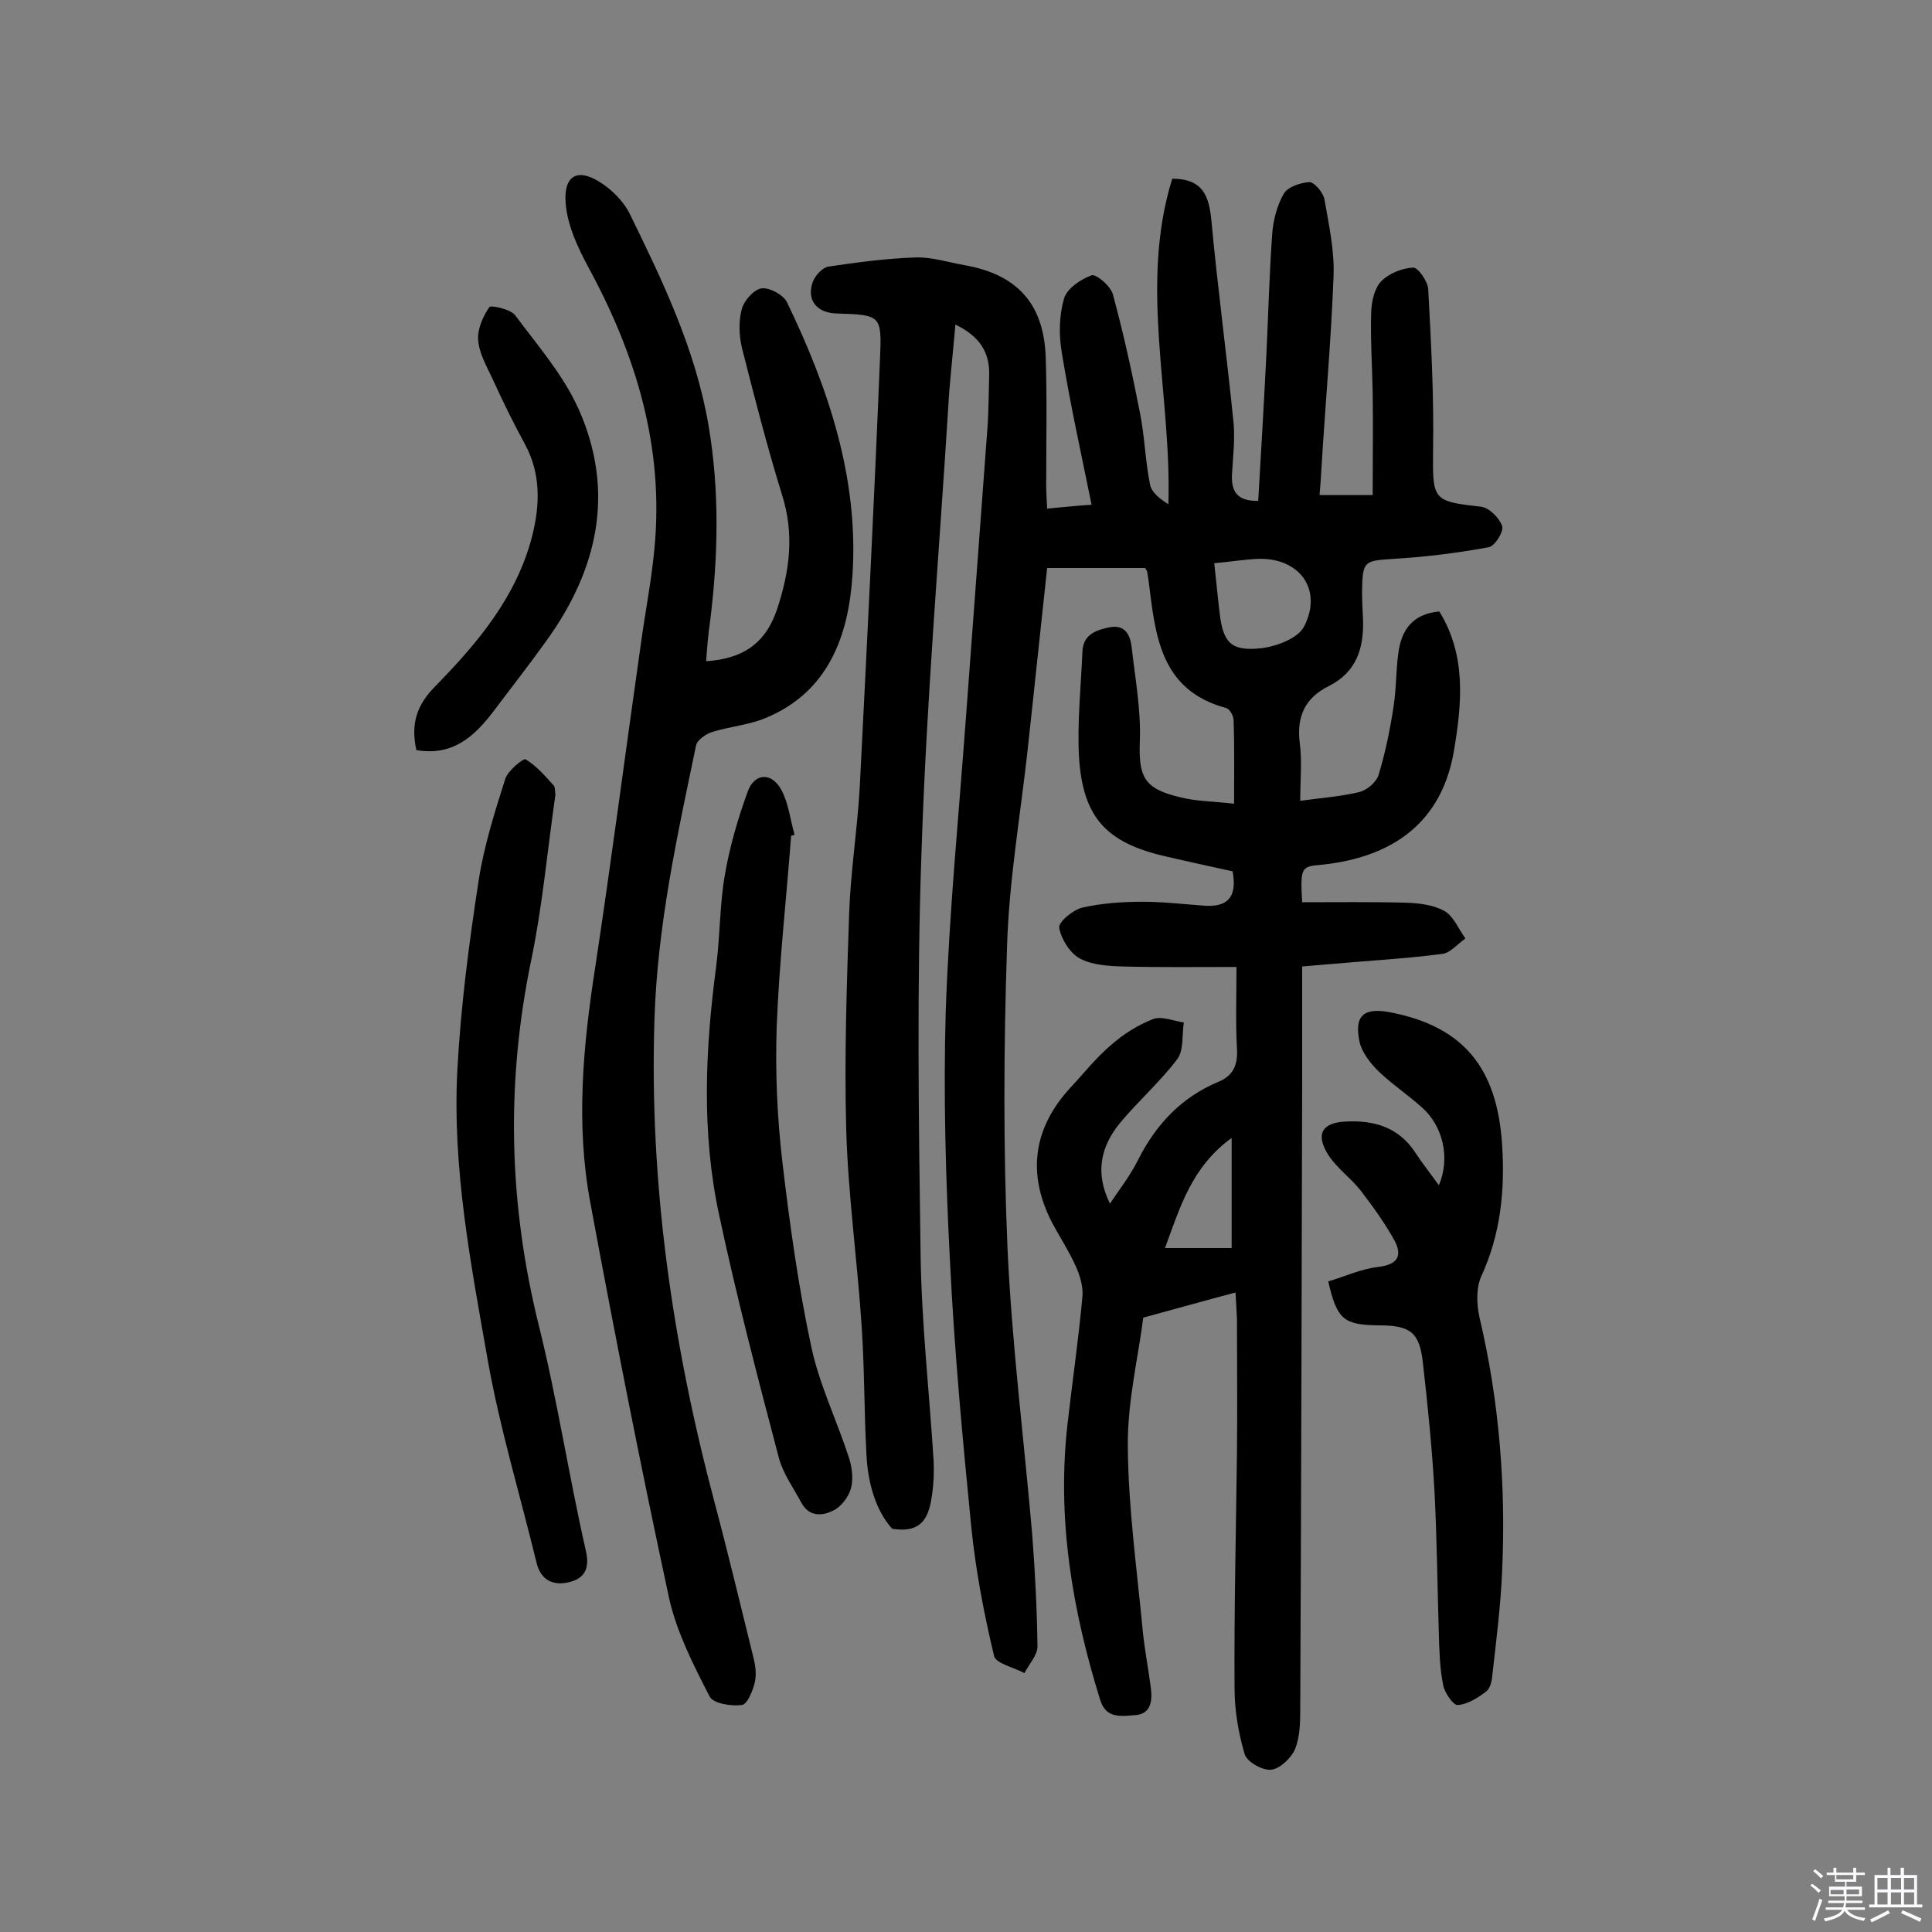
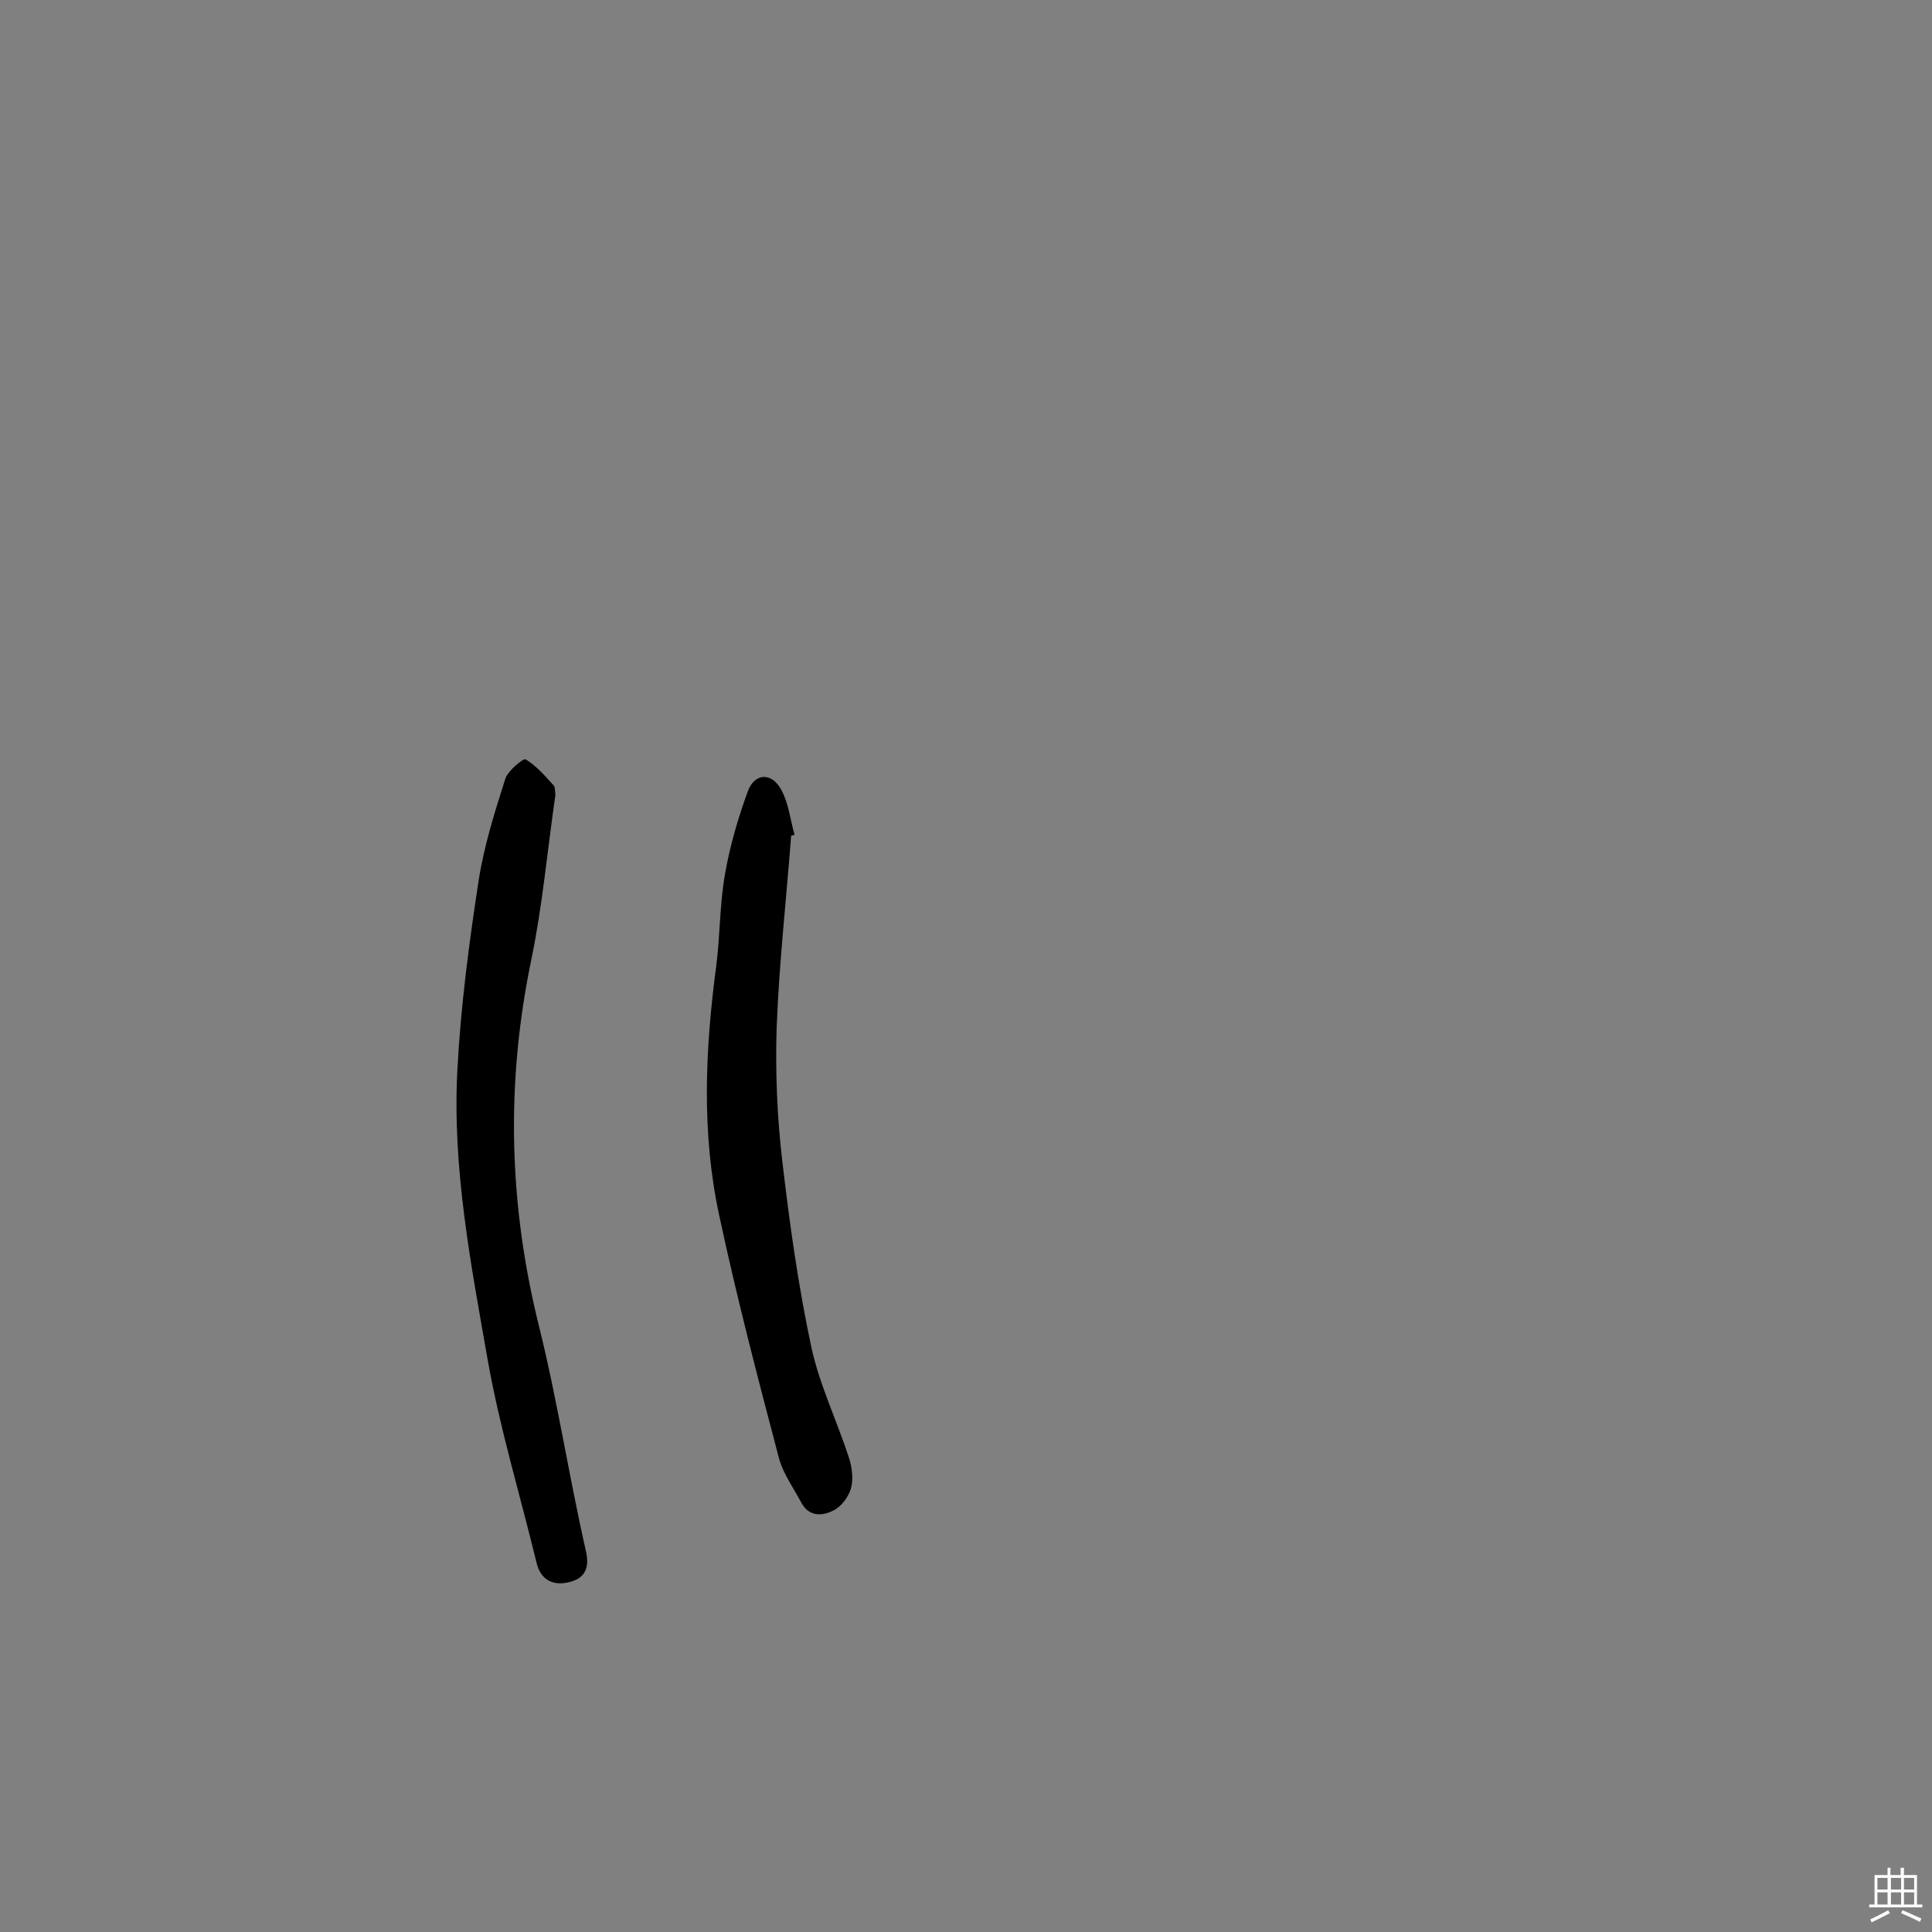
<svg xmlns="http://www.w3.org/2000/svg" enable-background="new 0 0 400 400" viewBox="0 0 400 400">
  <rect x="0" y="0" width="400" height="400" fill="#808080" stroke="none" />
-   <path d="m374.8 390.4.4-.4c.7.5 1.3 1 1.8 1.4l-.5.5c-.5-.6-1.1-1.1-1.7-1.5zm1 7.3-.6-.3c.5-1.4 1.1-2.8 1.5-4.3.2.1.4.2.6.3-.5 1.3-1 2.8-1.5 4.3zm-.4-10.3.4-.4c.4.3 1 .8 1.7 1.4l-.5.5c-.4-.5-1-1-1.6-1.5zm2.5.3h1.7v-1h.6v1h3.5v-1h.6v1h1.8v.5h-1.8v1.4h-2v1h3.2v2h-3.2v.9h3.3v.5h-3.4c0 .3-.1.6-.1.9h4v.5h-3.7c.7.9 1.9 1.5 3.8 1.7-.1.2-.2.4-.3.6-2.1-.4-3.5-1.1-4-2.1-.4 1-1.8 1.7-4 2.2-.1-.2-.2-.4-.3-.6 2.1-.4 3.4-1 3.8-1.8h-3.4v-.5h3.6c.1-.3.1-.6.2-.9h-3.3v-.5h3.4c0-.3 0-.6 0-.9h-3.2v-2h3.3v-1h-2.1v-1.4h-1.7v-.5zm1.1 3.5v1h2.7c0-.3 0-.4 0-.4 0-.1 0-.2 0-.2 0-.1 0-.2 0-.3h-2.7zm1.2-3v.9h3.5v-.9zm4.7 3h-2.6v.6.4h2.6z" fill="#fbfafc" />
  <path d="m393.6 386.7h.6v1.5h2.7v6.1h1.1v.6h-11v-.6h1.1v-6.1h2.7v-1.5h.6v1.5h2.1v-1.5zm-2.7 8.8.4.6c-1.2.6-2.5 1.3-3.8 1.9-.1-.2-.2-.4-.3-.6 1.2-.6 2.5-1.2 3.7-1.9zm-2.2-6.7v2.4h2.1v-2.4zm0 3v2.5h2.1v-2.5zm2.8-3v2.4h2.1v-2.4zm0 3v2.5h2.1v-2.5zm6 6.1c-1.4-.7-2.7-1.3-3.9-1.8l.3-.6c1.5.6 2.7 1.2 3.9 1.7zm-1.2-9.1h-2.1v2.4h2.1zm-2.1 3v2.5h2.1v-2.5z" fill="#fbfafc" />
  <g fill="#010000">
-     <path d="m255.8 267.6c-6.1 1.6-11.7 3.2-19.1 5.2-1 8-3.3 17.4-3.2 26.7.1 12.7 1.9 25.5 3.1 38.2.4 4 1.2 8 1.7 12 .3 2.6-.1 5.2-3.3 5.4-2.8.2-6 .8-7.2-3.1-5.8-18.6-9-37.5-6.8-57 1-8.9 2.3-17.7 3.1-26.5.2-2.1-.5-4.4-1.4-6.4-1.4-3.1-3.3-6-4.9-9-5.2-10.1-3.9-19.6 3.9-28 2.8-3 5.3-6.2 8.4-8.8 2.5-2.2 5.5-4.1 8.6-5.3 1.8-.7 4.3.4 6.4.7-.4 2.5 0 5.7-1.3 7.5-3.6 4.8-8.2 8.8-12 13.4-3.8 4.7-5.2 10.1-2 16.6 2-3 4.2-5.8 5.8-9 3.7-7.4 9-13 16.6-16.2 3.2-1.3 4.1-3.6 3.9-6.9-.3-5.3-.1-10.7-.1-16.9-8.2 0-15.9.1-23.6-.1-3-.1-6.4-.3-8.9-1.7-2-1.1-3.8-4-4.2-6.3-.2-1.2 2.8-3.7 4.8-4.2 4-.9 8.3-1.2 12.5-1.2s8.4.5 12.6.8c4.9.4 7-1.7 6-7.1-4.5-1-9.2-2-13.9-3.1-12.2-2.8-17.1-8-17.9-20.5-.4-7.2.4-14.6.7-21.8.1-3.5 2.6-4.5 5.5-5.1 3.3-.7 4.4 1.5 4.7 4.1.7 6.3 1.9 12.7 1.7 19.1-.3 7.7.7 10.2 8.5 12 3.2.8 6.6.8 11 1.3 0-6.3.1-11.8-.1-17.3 0-.9-.8-2.3-1.5-2.5-13.8-3.7-14.7-15.2-16.1-26.4-.1-.6-.2-1.3-.3-1.9 0-.1-.2-.3-.4-.7-6.5 0-13.2 0-20.3 0-1.4 12.8-2.7 25.5-4.1 38.2-1.5 13.4-3.8 26.7-4.2 40.1-.7 20.9-.8 41.8.1 62.7.9 19.7 3.4 39.4 5.1 59 .6 7.8 1 15.5 1.1 23.3 0 1.8-1.8 3.7-2.7 5.5-2.2-1.2-6-2-6.3-3.6-2.1-8.8-3.8-17.7-4.7-26.6-1.8-18.2-3.5-36.5-4.4-54.7-.9-17.3-1.4-34.7-.9-52 .7-20.4 2.7-40.7 4.2-61.1 1.5-20.2 3-40.4 4.5-60.6.2-3.4.2-6.8.3-10.2.1-4.7-2-8-7-10.4-.5 6.1-1.2 11.8-1.5 17.5-1.9 30.4-4.5 60.8-5.5 91.3-1 27.9-.6 55.9-.2 83.8.2 14.2 1.8 28.4 2.7 42.7.1 2.3 0 4.6-.3 6.8-.6 4.3-1.7 8.3-8.3 7.2-3.4-3.8-5-9.4-5.3-15.2-.5-8.9-.4-17.8-1-26.7-.9-13.6-2.8-27.1-3.2-40.7-.4-14.9.1-29.8.6-44.7.3-8.7 1.7-17.4 2.2-26.2 1.5-29.6 3-59.3 4.2-88.9.4-8.9.1-8.9-9-9.2-4.1-.1-6.3-2.8-4.9-6.6.5-1.3 2-2.9 3.2-3.1 6-.9 12.1-1.7 18.1-1.9 3.3-.1 6.7 1 10.1 1.6 10.8 1.9 16.4 7.9 16.8 19 .3 8.8.1 17.5.1 26.3 0 1.6.1 3.1.2 5.1 3.3-.3 6.1-.6 9.2-.8-2.2-10.8-4.5-21.2-6.2-31.7-.6-3.6-.5-7.6.5-11 .6-2.1 3.5-4 5.7-4.8 1-.3 3.9 2.2 4.4 3.9 2.2 8.1 4 16.3 5.6 24.5 1 4.9 1.1 10 2.1 14.9.3 1.6 1.9 2.9 3.8 4.1.7-22.7-6.1-45.2.8-67.4 6.3 0 7.6 3.5 8.1 8.6 1.3 14 3.2 28 4.6 42 .3 3.3-.1 6.8-.3 10.1-.3 3.7.7 6.1 5.4 6 .6-10.2 1.2-20.4 1.7-30.5.4-8.3.6-16.5 1.2-24.8.2-2.8 1-5.9 2.4-8.3.8-1.4 3.5-2.3 5.3-2.4 1 0 2.8 2.1 3.1 3.5.9 5.2 2.1 10.6 1.9 15.9-.5 13.3-1.7 26.5-2.5 39.7-.1 1.8-.2 3.5-.4 5.7h11c0-7 .1-14.1 0-21.1-.1-5.7-.5-11.4-.3-17 .1-2.1.7-4.8 2.1-6.2 1.6-1.6 4.3-2.7 6.6-2.8 1 0 3 2.8 3.1 4.5.6 11.1 1.2 22.3 1 33.4-.1 10.2-.1 10.5 9.9 11.6 1.7.2 3.8 2.3 4.4 4 .4 1.1-1.5 4.2-2.8 4.4-6.5 1.2-13 2-19.6 2.4-6.2.4-6.5.4-6.6 6.7 0 1.9.1 3.9.2 5.8.2 5.9-1.3 10.9-7 13.8-4.9 2.4-6.8 6.2-6.1 11.8.5 3.8.1 7.7.1 12 4.4-.6 8.4-.9 12.2-1.8 1.6-.4 3.5-2 4-3.5 1.4-4.6 2.4-9.4 3.1-14.1.6-3.7.5-7.4 1-11.1.6-4.8 2.9-8.2 8.5-8.7 5.6 9.1 4.7 18.9 3 29-2.9 16.6-15.1 22.3-28 23.5-3.6.3-3.8.8-3.4 7.7 7.2 0 14.4-.1 21.7.1 2.7.1 5.7.5 7.9 1.8 1.8 1.1 2.8 3.7 4.2 5.6-1.6 1.1-3.1 3-4.8 3.2-7.7 1-15.4 1.4-23.1 2.1-1.6.1-3.2.3-5.9.5v23.4c-.1 43.5-.2 87.1-.4 130.6 0 2.7-.1 5.7-1.1 8.1-.8 1.8-3.1 4-4.9 4.2s-5-1.6-5.5-3.2c-1.3-4.4-2.1-9.1-2.1-13.7-.1-16.2.3-32.5.5-48.7.1-9.3 0-18.5 0-27.8-.1-2.1-.2-3.6-.3-5.4zm-4.4-151c.4 3.6.7 6.9 1.1 10.2.7 6.3 2.4 8.1 8.7 7.4 3.2-.4 7.6-2.1 8.8-4.5 3.9-7.6-.9-14.2-9.4-14-2.8.1-5.7.6-9.2.9zm3.6 141.8c0-7.3 0-14.8 0-22.8-8.3 6-10.7 14.4-13.8 22.8z" />
-     <path d="m146.2 136.9c7.5-.5 12.3-3.6 14.7-10.8 2.6-7.9 3.6-15.5 1-23.7-3.1-10-5.7-20.2-8.3-30.4-.6-2.6-.7-5.6 0-8.1.5-1.7 2.5-4 4.1-4.2s4.4 1.3 5.2 2.8c8.6 17.8 14.9 36.5 13.6 56.5-.8 12.5-4.9 24.3-18.1 29.7-3.4 1.4-7.2 1.7-10.8 2.8-1.4.4-3.3 1.7-3.5 2.9-3.9 18.7-8 37.3-8.6 56.6-1.1 34 3.7 67.1 12.4 99.9 2.8 10.5 5.3 21 7.9 31.5.5 1.9.9 3.9.5 5.8-.4 1.8-1.6 4.7-2.7 4.8-2.2.3-6-.3-6.7-1.8-3.3-6.4-6.7-13.1-8.3-20-5.9-27.3-11.3-54.8-16.4-82.3-3-16.1-1.5-32.3 1-48.4 3.4-22.4 6.3-44.9 9.5-67.3.9-6.6 2.2-13.1 2.8-19.7 2-20.9-3.8-40-13.7-58.2-2.2-4.1-4.4-8.8-4.7-13.4-.4-5.9 2.8-7.2 7.7-3.8 2.2 1.5 4.3 3.7 5.5 6 6.9 14.1 13.7 28.2 16.4 44 2.3 13.6 2 27.1.3 40.7-.4 2.6-.6 5.4-.8 8.1z" />
-     <path d="m275 265.3c3.4-1 6.8-2.6 10.4-3 4-.5 5-2.3 3.3-5.5-2-3.6-4.4-6.9-6.9-10.2-2.1-2.7-5-4.7-6.8-7.5-2.7-4.3-1.3-6.7 3.7-6.9 5.8-.3 10.9 1.2 14.3 6.4 1.5 2.3 3.2 4.4 4.9 6.8 2.4-5.6.9-12.3-3.6-16.2-2.9-2.6-6.2-4.8-9-7.5-1.6-1.6-3.3-3.8-3.8-5.9-1.2-5.5.8-7.3 6.4-6.2 14.9 2.9 22.1 11.3 23.1 27.5.6 9.3-.3 18.4-4.3 27.1-1.1 2.4-1 5.8-.4 8.5 4.1 17.3 5.5 34.9 4.7 52.6-.3 7.1-1.2 14.2-2 21.3-.1 1.3-.4 2.9-1.3 3.6-1.7 1.3-3.9 2.7-5.9 2.8-.9.1-2.7-2.5-3-4.1-.7-3.4-.8-7-.9-10.5-.3-9.9-.4-19.8-.9-29.6-.5-8.9-1.4-17.8-2.4-26.6-.7-6.4-2.6-7.8-9.2-7.8-7.2-.1-8.6-1.2-10.4-9.1z" />
    <path d="m115 164.5c-1.7 11.8-2.7 23.1-5 34.2-5.3 25.5-4.7 50.6 1.6 75.9 3.8 15.3 6.2 31.1 9.7 46.5.9 3.9-.5 5.8-3.6 6.5-3 .7-5.7-.3-6.6-4-3.4-14-7.6-27.8-10.1-41.9-3.5-19.9-7.4-39.9-6.3-60.3.7-13.1 2.4-26.1 4.4-39.1 1.1-7.1 3.3-14.1 5.5-21 .5-1.7 3.7-4.3 4.2-4.1 2.2 1.3 4.1 3.5 5.9 5.5.3.6.2 1.6.3 1.8z" />
    <path d="m163.8 173c-1 13.2-2.5 26.5-3 39.7-.3 9.3.1 18.7 1.2 28 1.5 12.8 3.3 25.7 6 38.3 1.7 7.8 5.3 15.2 7.8 22.9.6 1.9.9 4.3.4 6.2-.5 1.8-2 3.8-3.6 4.6-2.3 1.2-5.1 1.4-6.7-1.6s-3.7-5.9-4.6-9.1c-4.4-16.7-8.8-33.5-12.4-50.4-3.7-17.1-2.9-34.4-.6-51.7.8-6.3.7-12.7 1.8-18.9 1-5.8 2.7-11.6 4.7-17.1 1.4-3.9 5-4.1 7-.3 1.5 2.8 1.8 6.1 2.7 9.2-.2.1-.4.2-.7.2z" />
-     <path d="m86.2 155.3c-1.2-5.5.1-9.4 4-13.3 8.7-8.9 16.8-18.5 20-31.1 1.6-6.4 1.8-12.8-1.5-18.9-2.4-4.4-4.6-8.9-6.7-13.5-1.2-2.6-2.8-5.3-3-8.1-.2-2.2 1-4.9 2.3-6.8.3-.5 4.3.4 5.3 1.6 4.7 6.3 10 12.4 13.2 19.5 7.6 17.1 4 33.2-6.7 48-3.5 4.9-7.2 9.6-10.8 14.4-4 5.3-8.5 9.5-16.1 8.2z" />
  </g>
</svg>